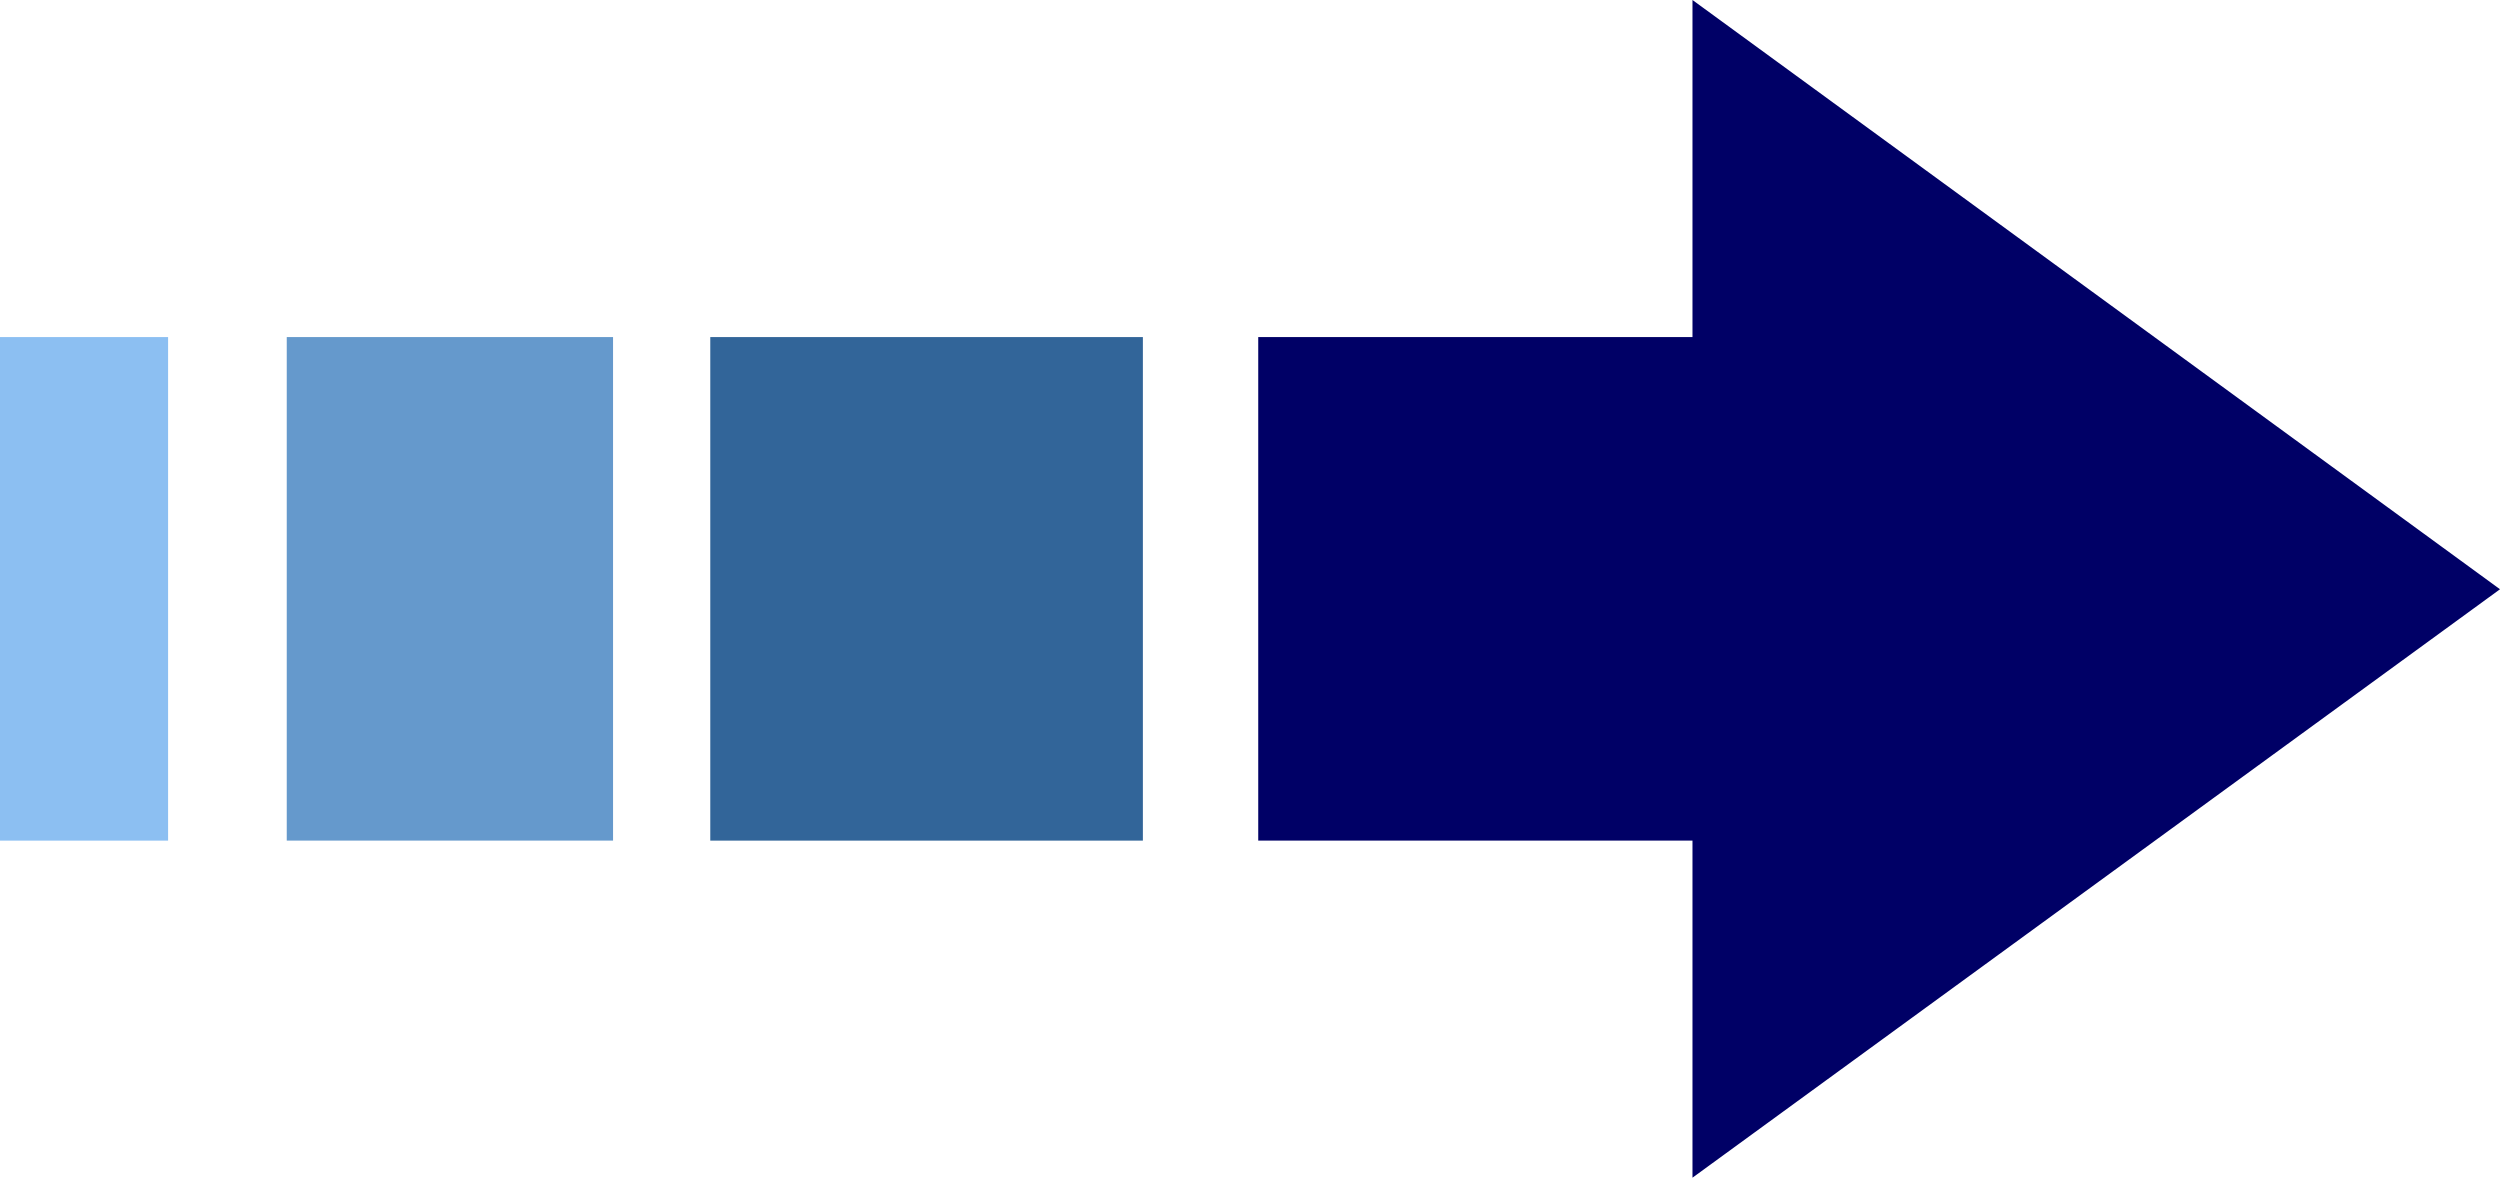
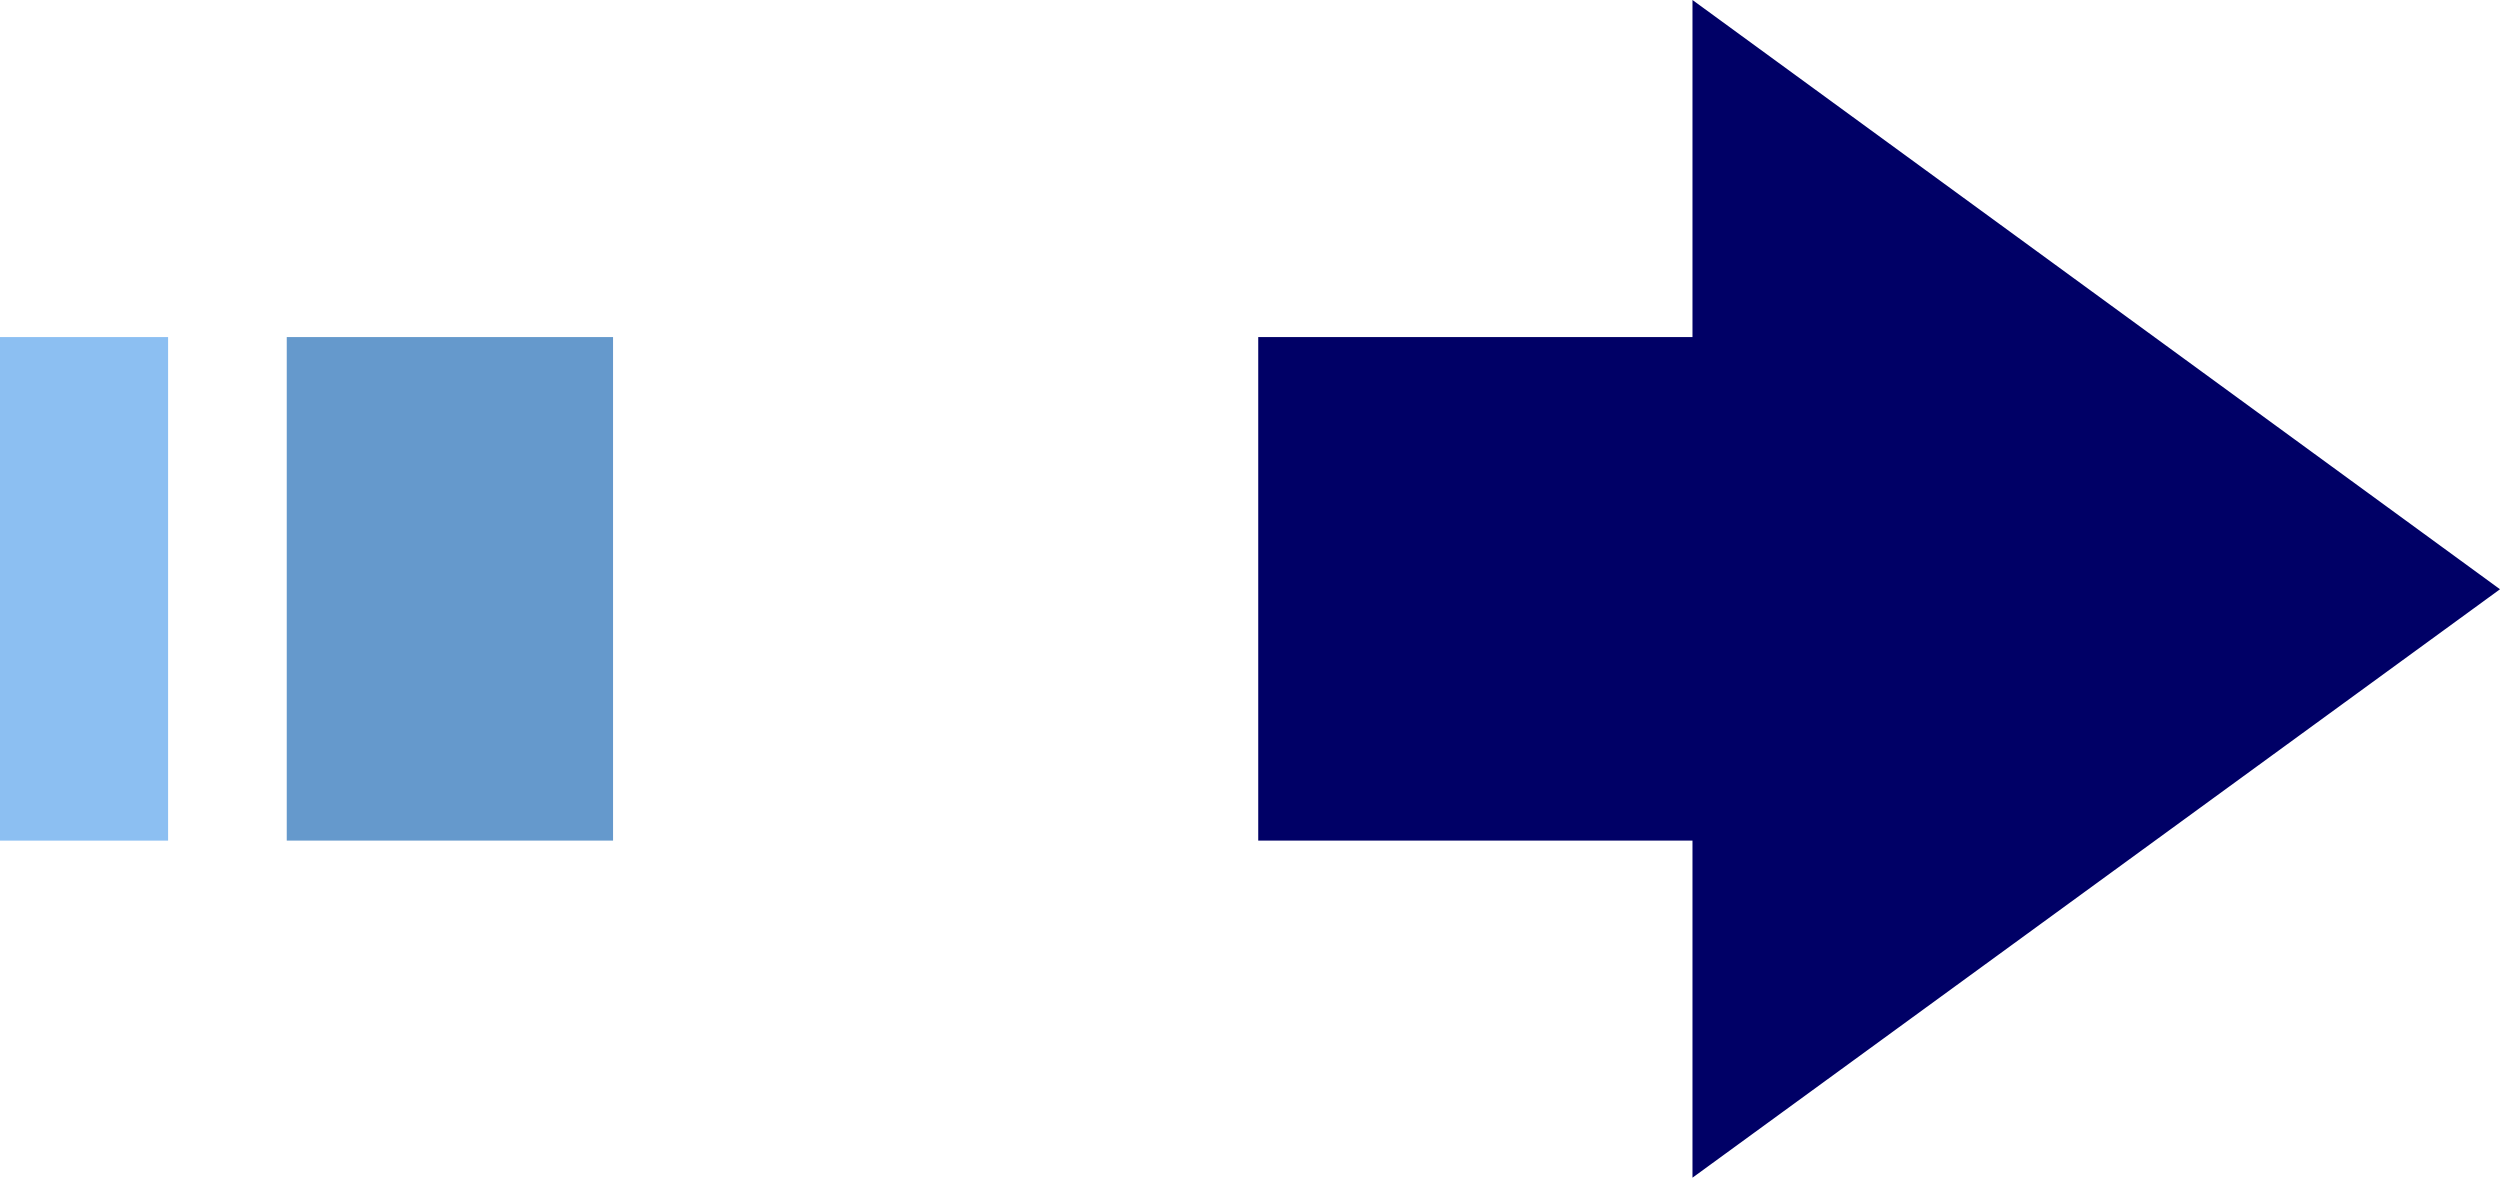
<svg xmlns="http://www.w3.org/2000/svg" xmlns:ns1="http://sodipodi.sourceforge.net/DTD/sodipodi-0.dtd" xmlns:ns2="http://www.inkscape.org/namespaces/inkscape" version="1.0" width="129.724mm" height="61.11mm" id="svg4" ns1:docname="Arrow 1240.wmf">
  <ns1:namedview id="namedview4" pagecolor="#ffffff" bordercolor="#000000" borderopacity="0.25" ns2:showpageshadow="2" ns2:pageopacity="0.0" ns2:pagecheckerboard="0" ns2:deskcolor="#d1d1d1" ns2:document-units="mm" />
  <defs id="defs1">
    <pattern id="WMFhbasepattern" patternUnits="userSpaceOnUse" width="6" height="6" x="0" y="0" />
  </defs>
  <path style="fill:#000066;fill-opacity:1;fill-rule:evenodd;stroke:none" d="M 331.926,66.106 V 0 L 490.294,115.564 331.926,230.967 v -66.106 h -85.163 V 66.106 Z" id="path1" />
-   <path style="fill:#326599;fill-opacity:1;fill-rule:evenodd;stroke:none" d="m 139.299,66.106 h 84.84 v 98.755 h -84.84 z" id="path2" />
  <path style="fill:#6599cc;fill-opacity:1;fill-rule:evenodd;stroke:none" d="M 120.23,66.106 H 56.237 v 98.755 h 63.994 z" id="path3" />
  <path style="fill:#8cbff2;fill-opacity:1;fill-rule:evenodd;stroke:none" d="M 0,66.106 H 32.966 V 164.861 H 0 Z" id="path4" />
</svg>